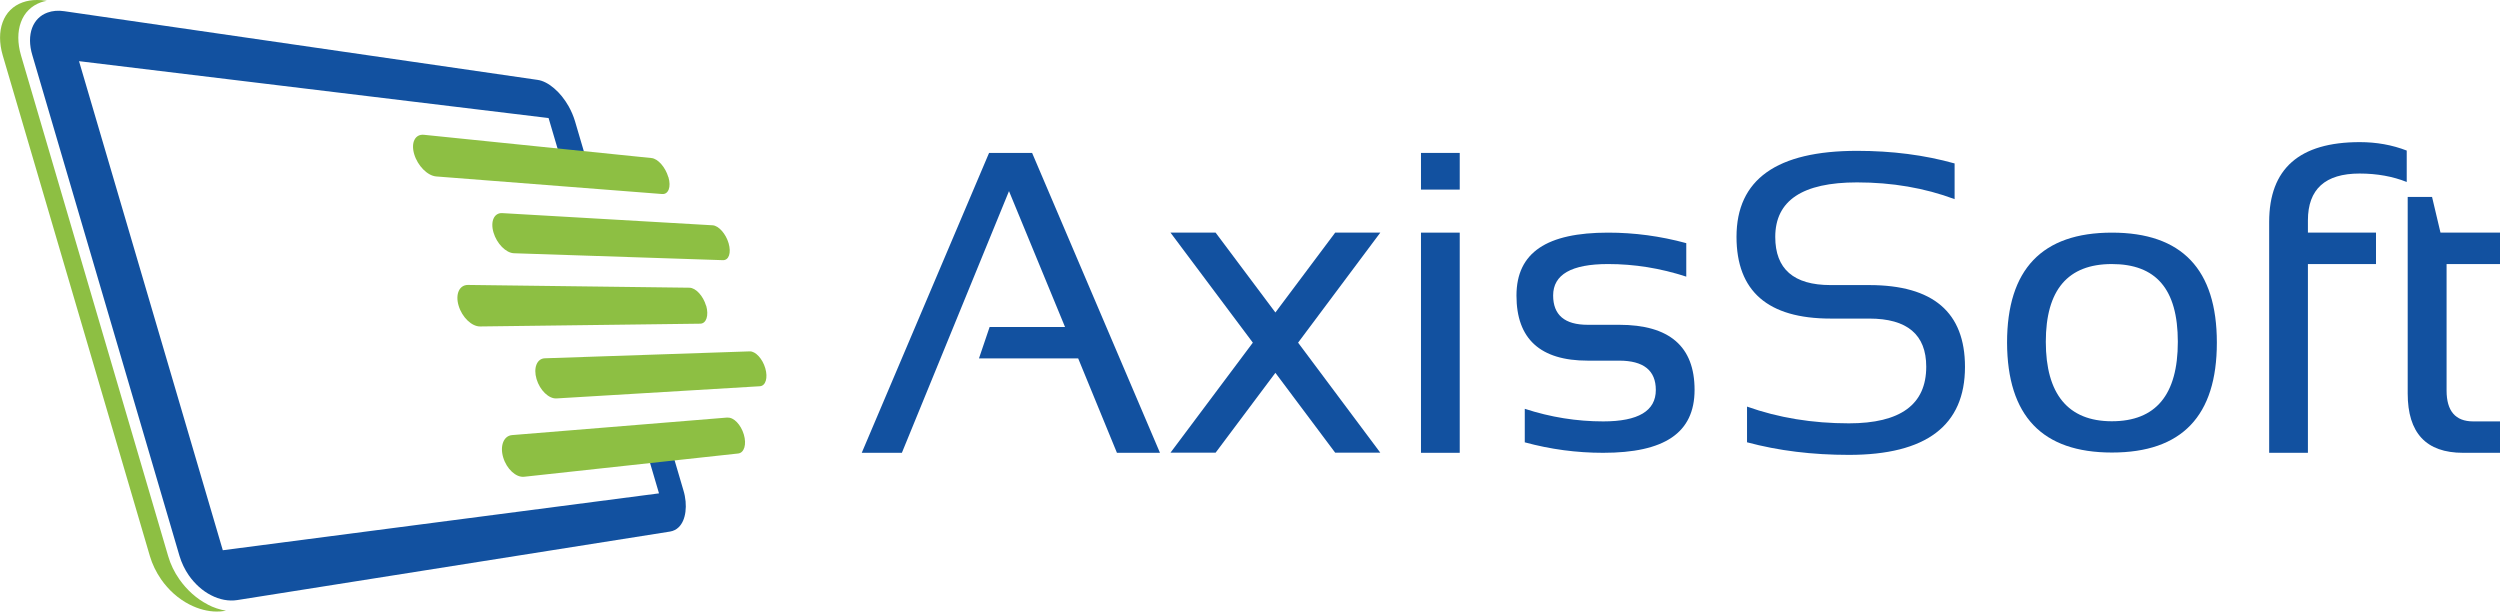
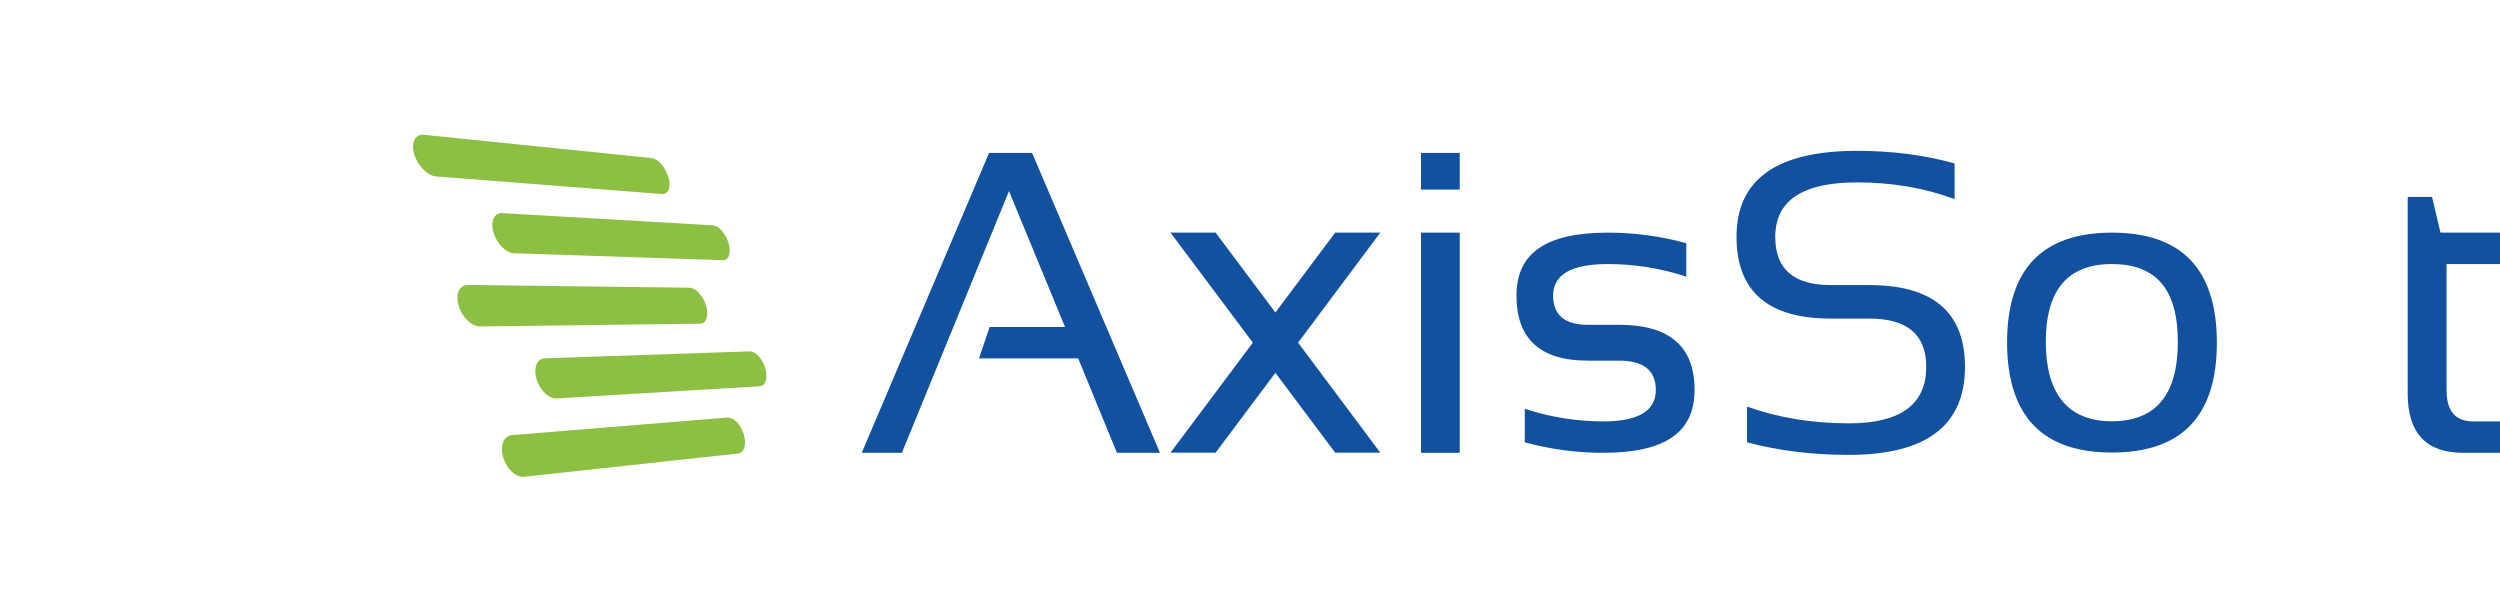
<svg xmlns="http://www.w3.org/2000/svg" id="Capa_2" data-name="Capa 2" viewBox="0 0 180.65 44.19">
  <defs>
    <style>      .cls-1 {        fill: #1251a0;      }      .cls-1, .cls-2 {        stroke-width: 0px;      }      .cls-2 {        fill: #8dbf43;      }    </style>
  </defs>
  <g id="Capa_1-2" data-name="Capa 1">
    <g>
      <g>
        <path class="cls-1" d="M65.18,32.72h-2.91l9.2-21.67h3.11l9.24,21.67h-3.11l-2.8-6.82h-7.17l.77-2.27h5.45l-4.05-9.82-7.74,18.91Z" />
        <path class="cls-1" d="M90.53,24.76l-5.95-7.95h3.26l4.32,5.77,4.32-5.77h3.26l-5.94,7.95,5.94,7.95h-3.26l-4.32-5.77-4.32,5.77h-3.26l5.95-7.95Z" />
        <path class="cls-1" d="M105.48,11.05v2.65h-2.8v-2.65h2.8ZM105.48,16.81v15.91h-2.8v-15.91h2.8Z" />
        <path class="cls-1" d="M110.18,31.96v-2.42c1.87.61,3.76.91,5.67.91,2.54,0,3.8-.76,3.8-2.27,0-1.41-.88-2.12-2.65-2.12h-2.27c-3.43,0-5.15-1.57-5.15-4.7s2.21-4.55,6.62-4.55c1.9,0,3.78.25,5.65.76v2.42c-1.87-.61-3.75-.91-5.65-.91-2.65,0-3.97.76-3.97,2.27,0,1.41.83,2.12,2.5,2.12h2.27c3.64,0,5.45,1.57,5.45,4.7s-2.2,4.55-6.61,4.55c-1.91,0-3.8-.25-5.67-.76Z" />
        <path class="cls-1" d="M126.24,31.96v-2.58c2.27.81,4.73,1.21,7.36,1.21,3.73,0,5.59-1.36,5.59-4.09,0-2.32-1.37-3.48-4.12-3.48h-2.79c-4.53,0-6.8-1.97-6.8-5.91,0-4.14,2.9-6.21,8.71-6.21,2.53,0,4.87.3,7.05.91v2.58c-2.17-.81-4.52-1.21-7.05-1.21-3.94,0-5.91,1.31-5.91,3.94,0,2.32,1.33,3.48,4,3.48h2.79c4.62,0,6.92,1.97,6.92,5.91,0,4.24-2.8,6.36-8.39,6.36-2.64,0-5.09-.3-7.36-.91Z" />
        <path class="cls-1" d="M145.03,24.76c0-5.3,2.53-7.95,7.58-7.95s7.58,2.65,7.58,7.95-2.53,7.94-7.58,7.94-7.56-2.65-7.58-7.94ZM152.6,30.44c3.18,0,4.77-1.91,4.77-5.74s-1.59-5.62-4.77-5.62-4.77,1.87-4.77,5.62,1.59,5.74,4.77,5.74Z" />
-         <path class="cls-1" d="M163.97,32.72v-16.68c0-3.85,2.18-5.77,6.55-5.77,1.2,0,2.33.2,3.39.61v2.27c-1-.4-2.14-.61-3.41-.61-2.48,0-3.73,1.13-3.73,3.38v.89h4.92v2.27h-4.92v13.64h-2.8Z" />
        <path class="cls-1" d="M173.98,14.23h1.76l.61,2.58h4.3v2.27h-3.86v9.14c0,1.48.64,2.23,1.92,2.23h1.94v2.27h-2.67c-2.67,0-4-1.43-4-4.29v-14.2Z" />
      </g>
      <g>
-         <path class="cls-2" d="M15.01,43.68c-.8-.41-1.5-1.04-2.05-1.82-.36-.51-.64-1.09-.81-1.68L1.52,4.01c-.26-.89-.26-1.72-.01-2.4.25-.69.75-1.19,1.44-1.44.14-.05.28-.08.43-.11l-.14-.02c-.19-.03-.38-.04-.56-.04-.37,0-.73.06-1.04.17C.94.42.44.92.19,1.61c-.25.68-.25,1.51.01,2.4l10.63,36.17c.17.58.45,1.16.81,1.68.54.78,1.25,1.41,2.05,1.82.64.33,1.33.51,1.97.51.18,0,.37-.01.54-.04l.13-.02c-.45-.08-.9-.22-1.33-.45Z" />
-         <path class="cls-1" d="M48.44,32.19l-1.79.17.97,3.29-31.52,4.11L5.71,4.42l33.93,4.11.97,3.29,1.89.17-.95-3.23c-.11-.37-.27-.74-.46-1.08-.29-.51-.65-.96-1.04-1.29-.39-.34-.82-.57-1.22-.62L4.65.81c-.45-.07-.87-.03-1.22.1-.53.19-.91.58-1.11,1.11-.2.54-.21,1.23.02,1.98l10.63,36.17c.15.5.38.98.67,1.4.44.63,1,1.13,1.61,1.44.61.32,1.28.45,1.9.35l31.27-4.95c.24-.04.46-.15.63-.32.26-.26.42-.64.48-1.11.06-.46.02-1.01-.15-1.56l-.95-3.23Z" />
        <path class="cls-2" d="M51.02,22.09c-.21-.71-.74-1.29-1.2-1.3l-16.01-.2c-.62,0-.92.67-.67,1.5.25.84.95,1.51,1.56,1.5l15.89-.2c.45,0,.64-.59.44-1.3ZM35.66,16.8c.24.81.9,1.48,1.48,1.5l15.1.5c.43.01.61-.53.41-1.22-.2-.69-.72-1.27-1.15-1.3l-15.21-.88c-.58-.03-.87.59-.63,1.4ZM48.29,12.79c-.21-.71-.75-1.33-1.22-1.37l-16.44-1.68c-.63-.06-.95.56-.7,1.4.25.84.96,1.56,1.59,1.61l16.32,1.27c.46.04.67-.51.46-1.22ZM52.58,30.17l-15.58,1.27c-.6.05-.89.77-.64,1.61.25.84.93,1.47,1.52,1.4l15.46-1.68c.44-.05.62-.66.41-1.37-.21-.71-.73-1.26-1.18-1.22ZM55.3,26.61c-.2-.69-.71-1.24-1.13-1.22l-14.8.5c-.57.02-.84.69-.6,1.5.24.81.89,1.44,1.45,1.4l14.69-.88c.42-.03.59-.61.39-1.3Z" />
      </g>
    </g>
  </g>
</svg>